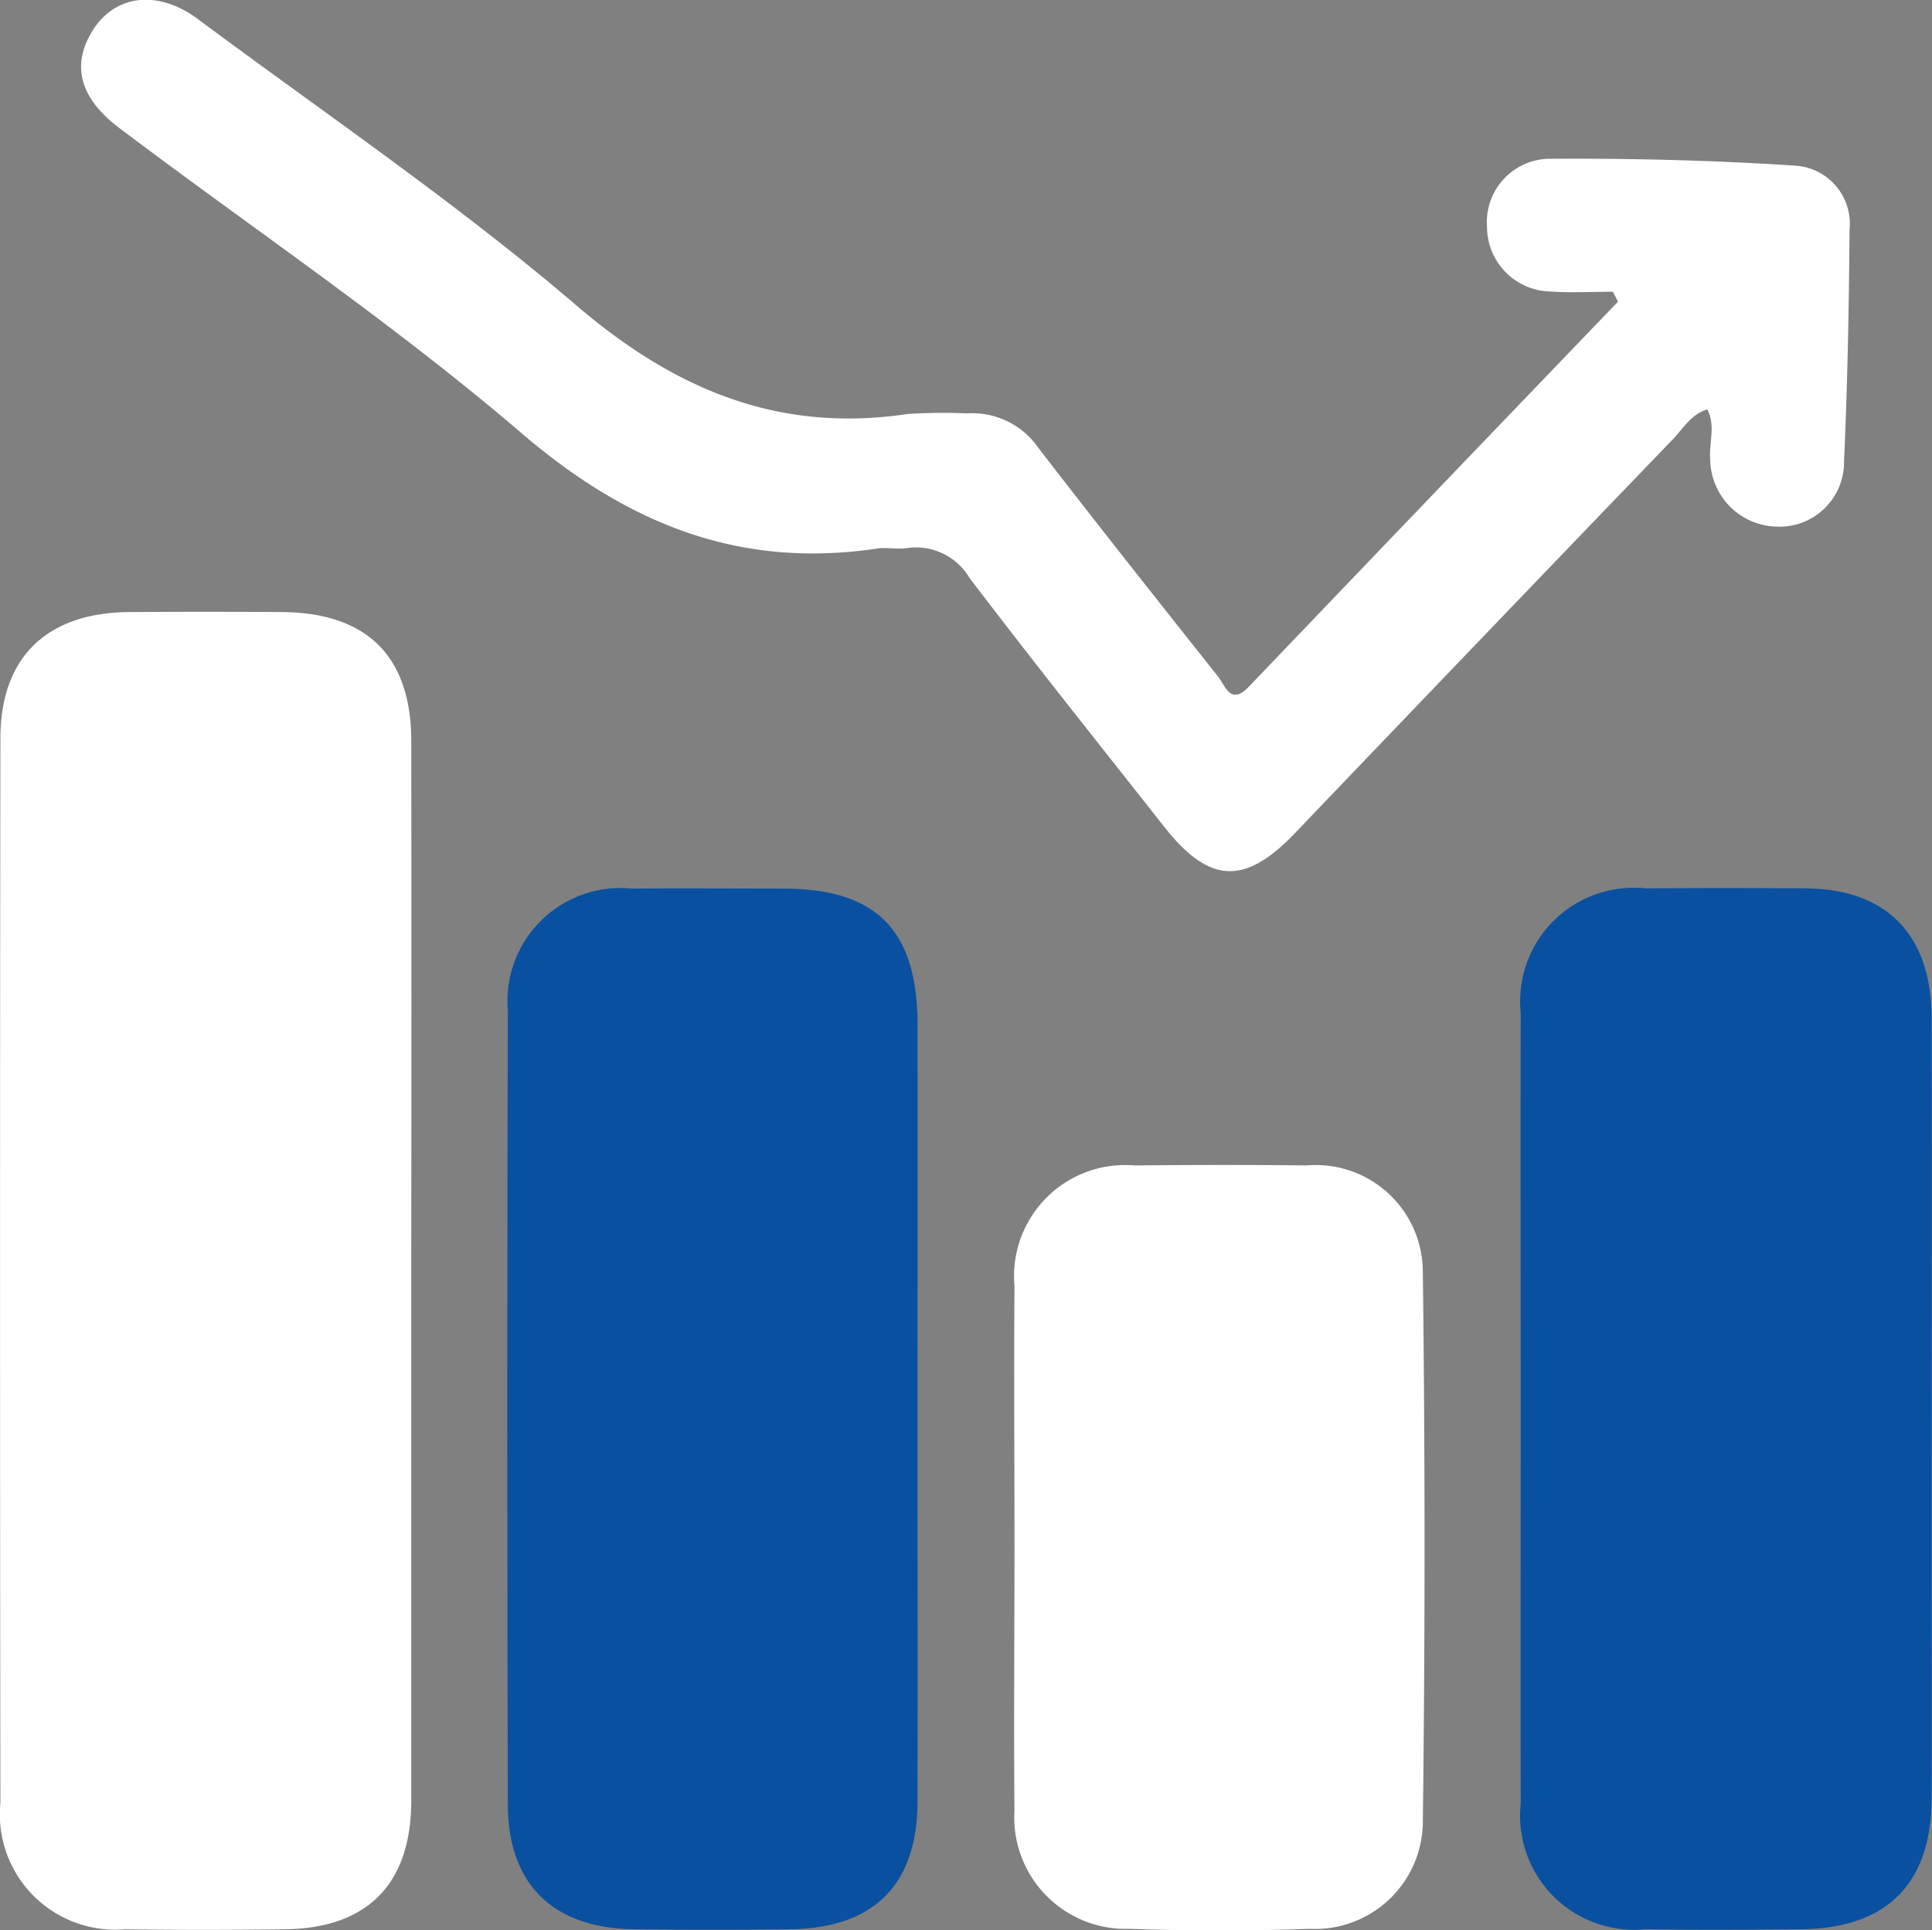
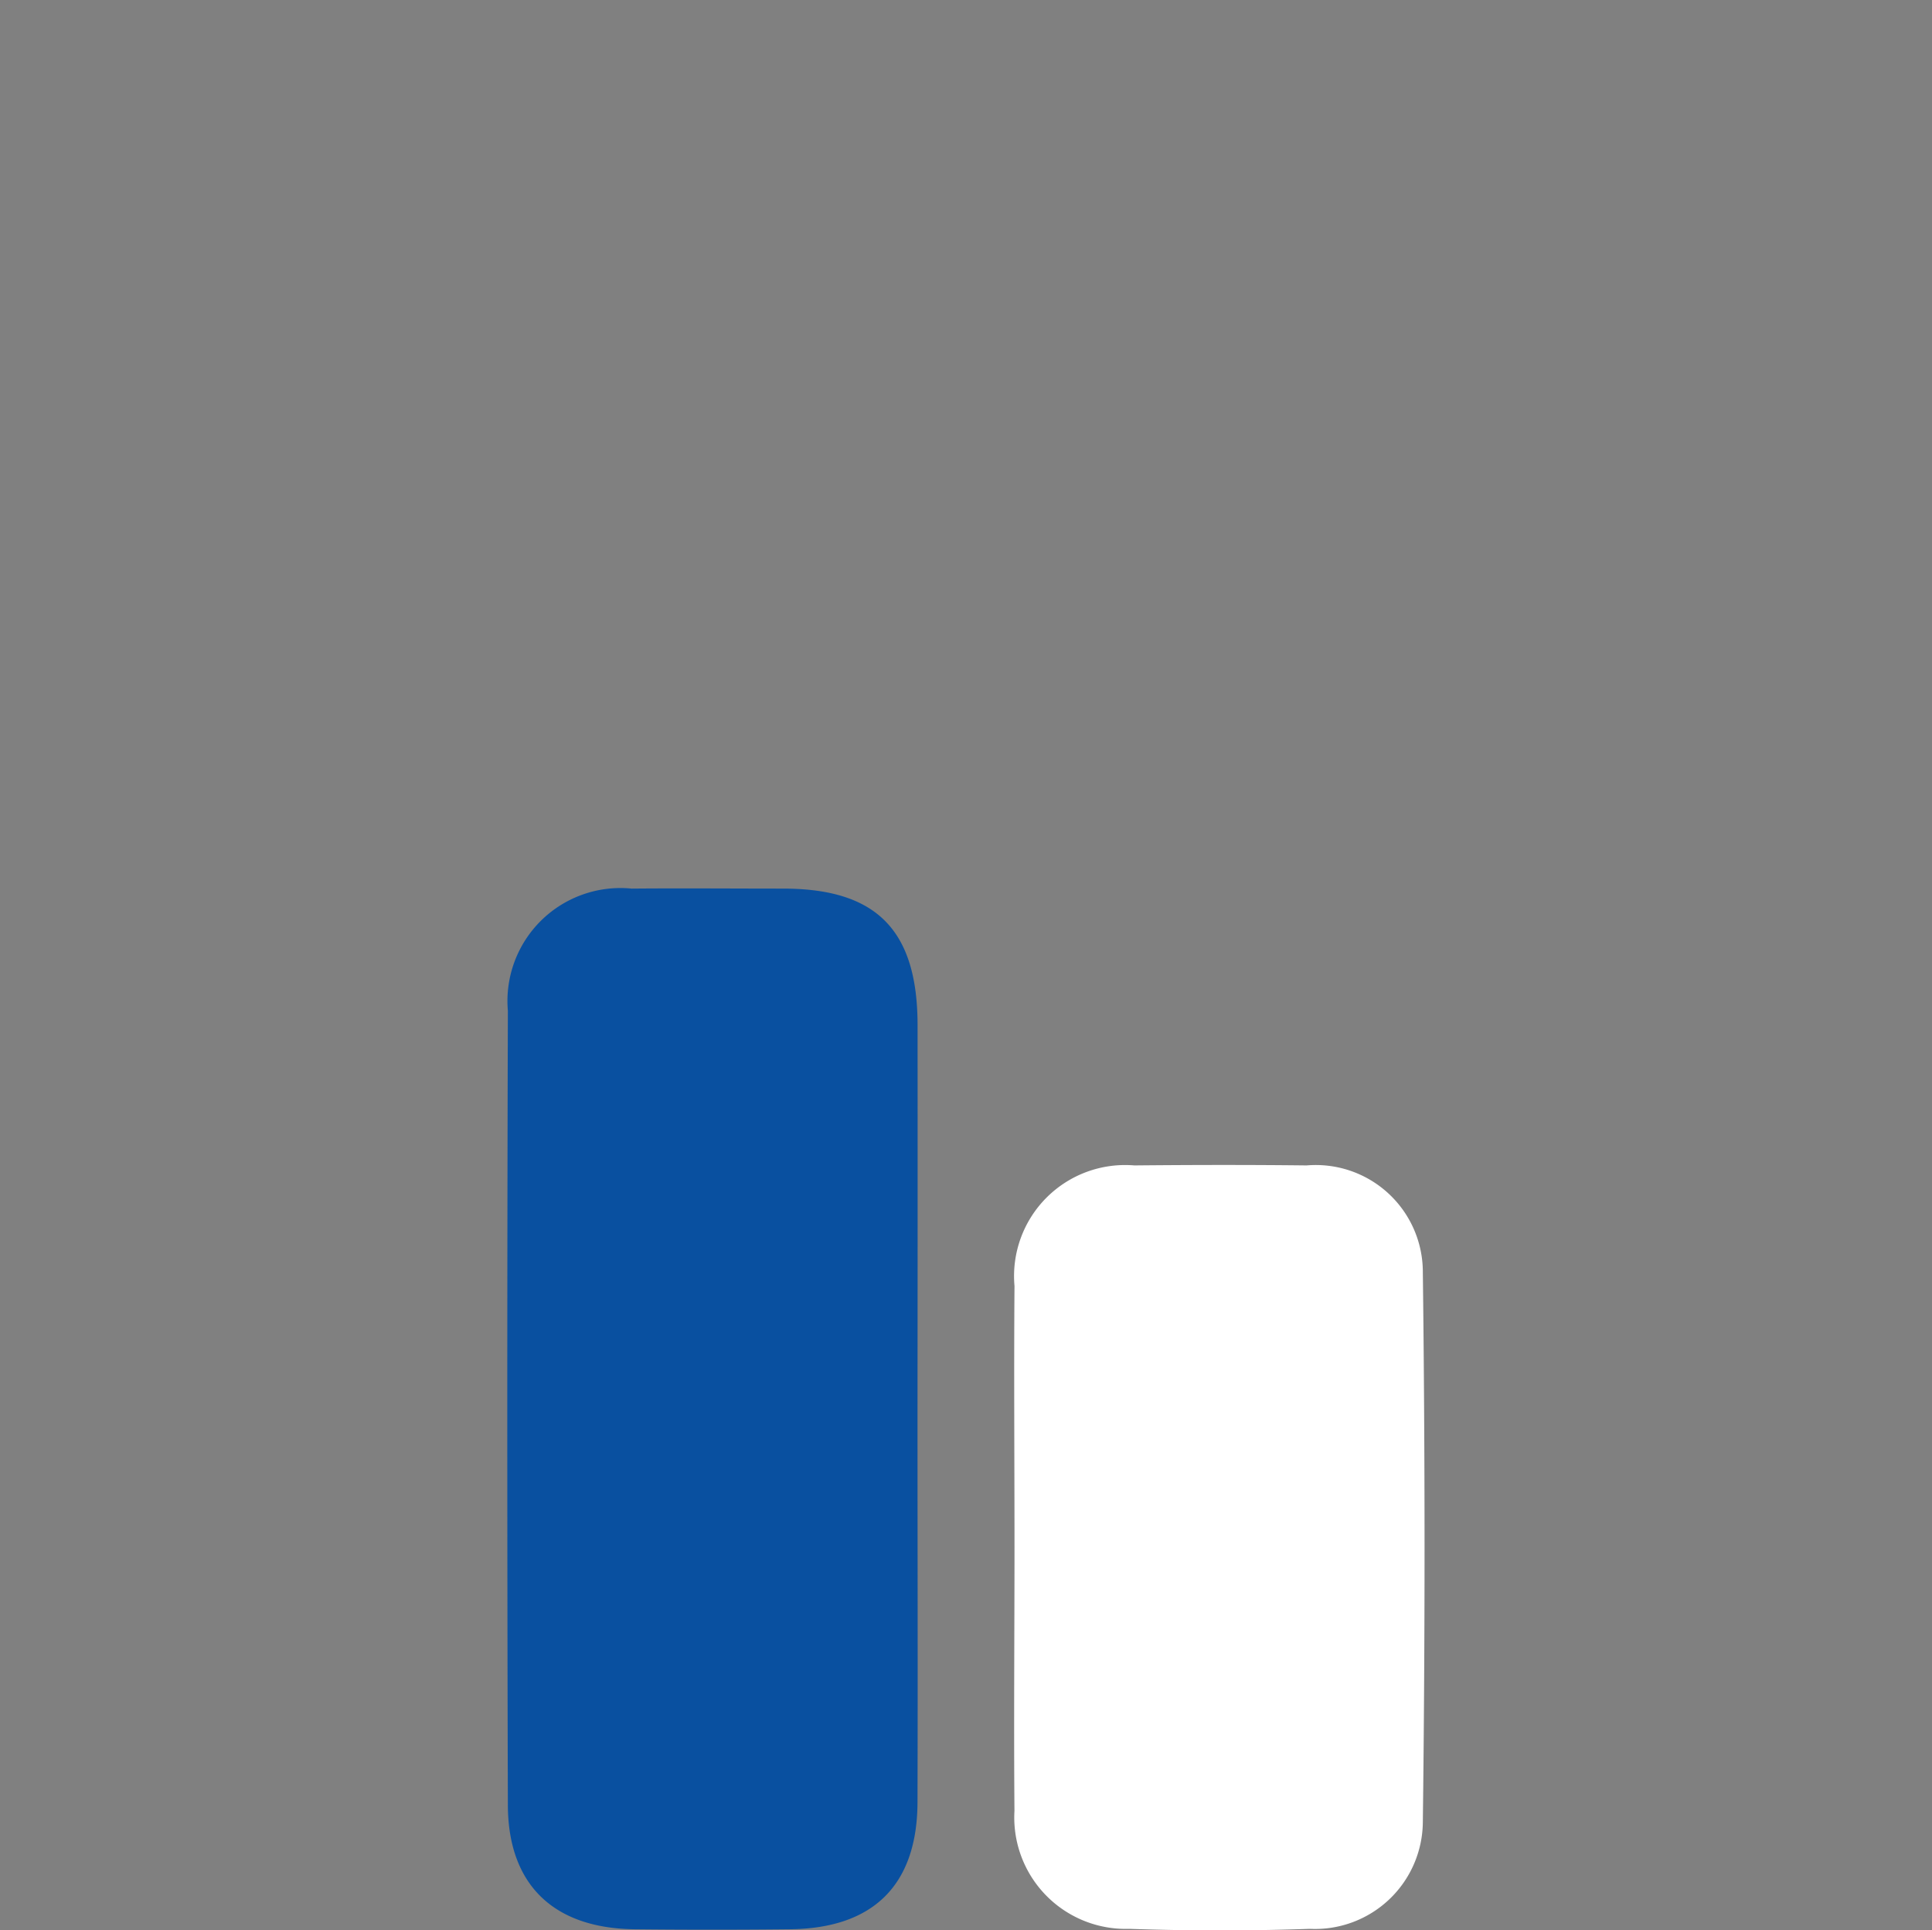
<svg xmlns="http://www.w3.org/2000/svg" width="56.412" height="56.376" viewBox="0 0 56.412 56.376">
  <rect x="0" y="0" width="56.412" height="56.376" fill="#808080" stroke="none" />
  <g id="Derivates" transform="translate(-7181.565 -5936.164)">
-     <path id="Path_1670" data-name="Path 1670" d="M7193.573,6028.055q0,7.739,0,15.478c0,2.43-1.275,3.727-3.684,3.758-1.556.02-3.113.024-4.668,0a3.372,3.372,0,0,1-3.644-3.7q-.021-15.539,0-31.079c0-2.38,1.363-3.677,3.774-3.692q2.212-.013,4.423,0c2.5.012,3.794,1.282,3.8,3.762Q7193.582,6020.315,7193.573,6028.055Z" transform="translate(0 -54.781)" fill="#fff" />
-     <path id="Path_1671" data-name="Path 1671" d="M7362.131,6056.835c0-3.848-.009-7.694,0-11.542a3.319,3.319,0,0,1,3.657-3.641q2.333-.017,4.667,0c2.359.018,3.667,1.348,3.673,3.781.014,5.238,0,10.477,0,15.716,0,2.374.013,4.748,0,7.121-.018,2.468-1.328,3.76-3.814,3.781-1.514.013-3.029.021-4.543,0a3.333,3.333,0,0,1-3.64-3.674C7362.124,6064.529,7362.131,6060.682,7362.131,6056.835Z" transform="translate(-136.163 -79.542)" fill="#0950A0" />
    <path id="Path_1672" data-name="Path 1672" d="M7253.765,6056.935c0,3.806.011,7.611,0,11.417-.009,2.416-1.29,3.682-3.724,3.707q-2.272.024-4.543,0c-2.359-.029-3.687-1.3-3.694-3.626q-.033-11.6,0-23.2a3.3,3.3,0,0,1,3.615-3.567c1.473-.013,2.947,0,4.42,0,2.73,0,3.925,1.212,3.928,3.982Q7253.771,6051.287,7253.765,6056.935Z" transform="translate(-45.41 -79.55)" fill="#0950A0" />
-     <path id="Path_1673" data-name="Path 1673" d="M7235.92,5944.685c-.6,0-1.209.034-1.809-.007a1.892,1.892,0,0,1-1.866-1.885,1.852,1.852,0,0,1,1.76-1.991c2.414-.017,4.833.042,7.241.2a1.7,1.7,0,0,1,1.584,1.875c-.016,2.251-.059,4.5-.16,6.752a1.886,1.886,0,0,1-1.969,1.916,1.988,1.988,0,0,1-1.939-1.979c-.04-.472.166-.96-.085-1.445-.479.143-.7.557-1,.866q-5.536,5.753-11.053,11.523c-1.468,1.528-2.5,1.462-3.817-.215-1.9-2.412-3.815-4.807-5.671-7.251a1.818,1.818,0,0,0-1.844-.871c-.281.04-.578-.03-.858.012-4.027.6-7.292-.723-10.384-3.374-3.719-3.188-7.808-5.943-11.73-8.9-1.124-.846-1.4-1.767-.858-2.74.632-1.145,1.925-1.355,3.14-.451,3.709,2.759,7.55,5.366,11.055,8.365,2.885,2.468,5.917,3.734,9.685,3.168a16.768,16.768,0,0,1,1.718-.016,2.357,2.357,0,0,1,2.1,1.027c1.724,2.235,3.478,4.449,5.232,6.66.214.27.361.856.9.294q5.383-5.629,10.778-11.244Z" transform="translate(-7.261)" fill="#fff" />
    <path id="Path_1674" data-name="Path 1674" d="M7302.007,6085.654c0-2.535-.019-5.07,0-7.6a3.243,3.243,0,0,1,3.5-3.521c1.676-.016,3.353-.019,5.029,0a3.126,3.126,0,0,1,3.394,3.117q.1,8.032,0,16.065a3.147,3.147,0,0,1-3.3,3.114c-1.756.062-3.518.06-5.273,0a3.254,3.254,0,0,1-3.351-3.447C7301.985,6090.805,7302.007,6088.229,7302.007,6085.654Z" transform="translate(-90.82 -104.332)" fill="#fff" />
  </g>
</svg>